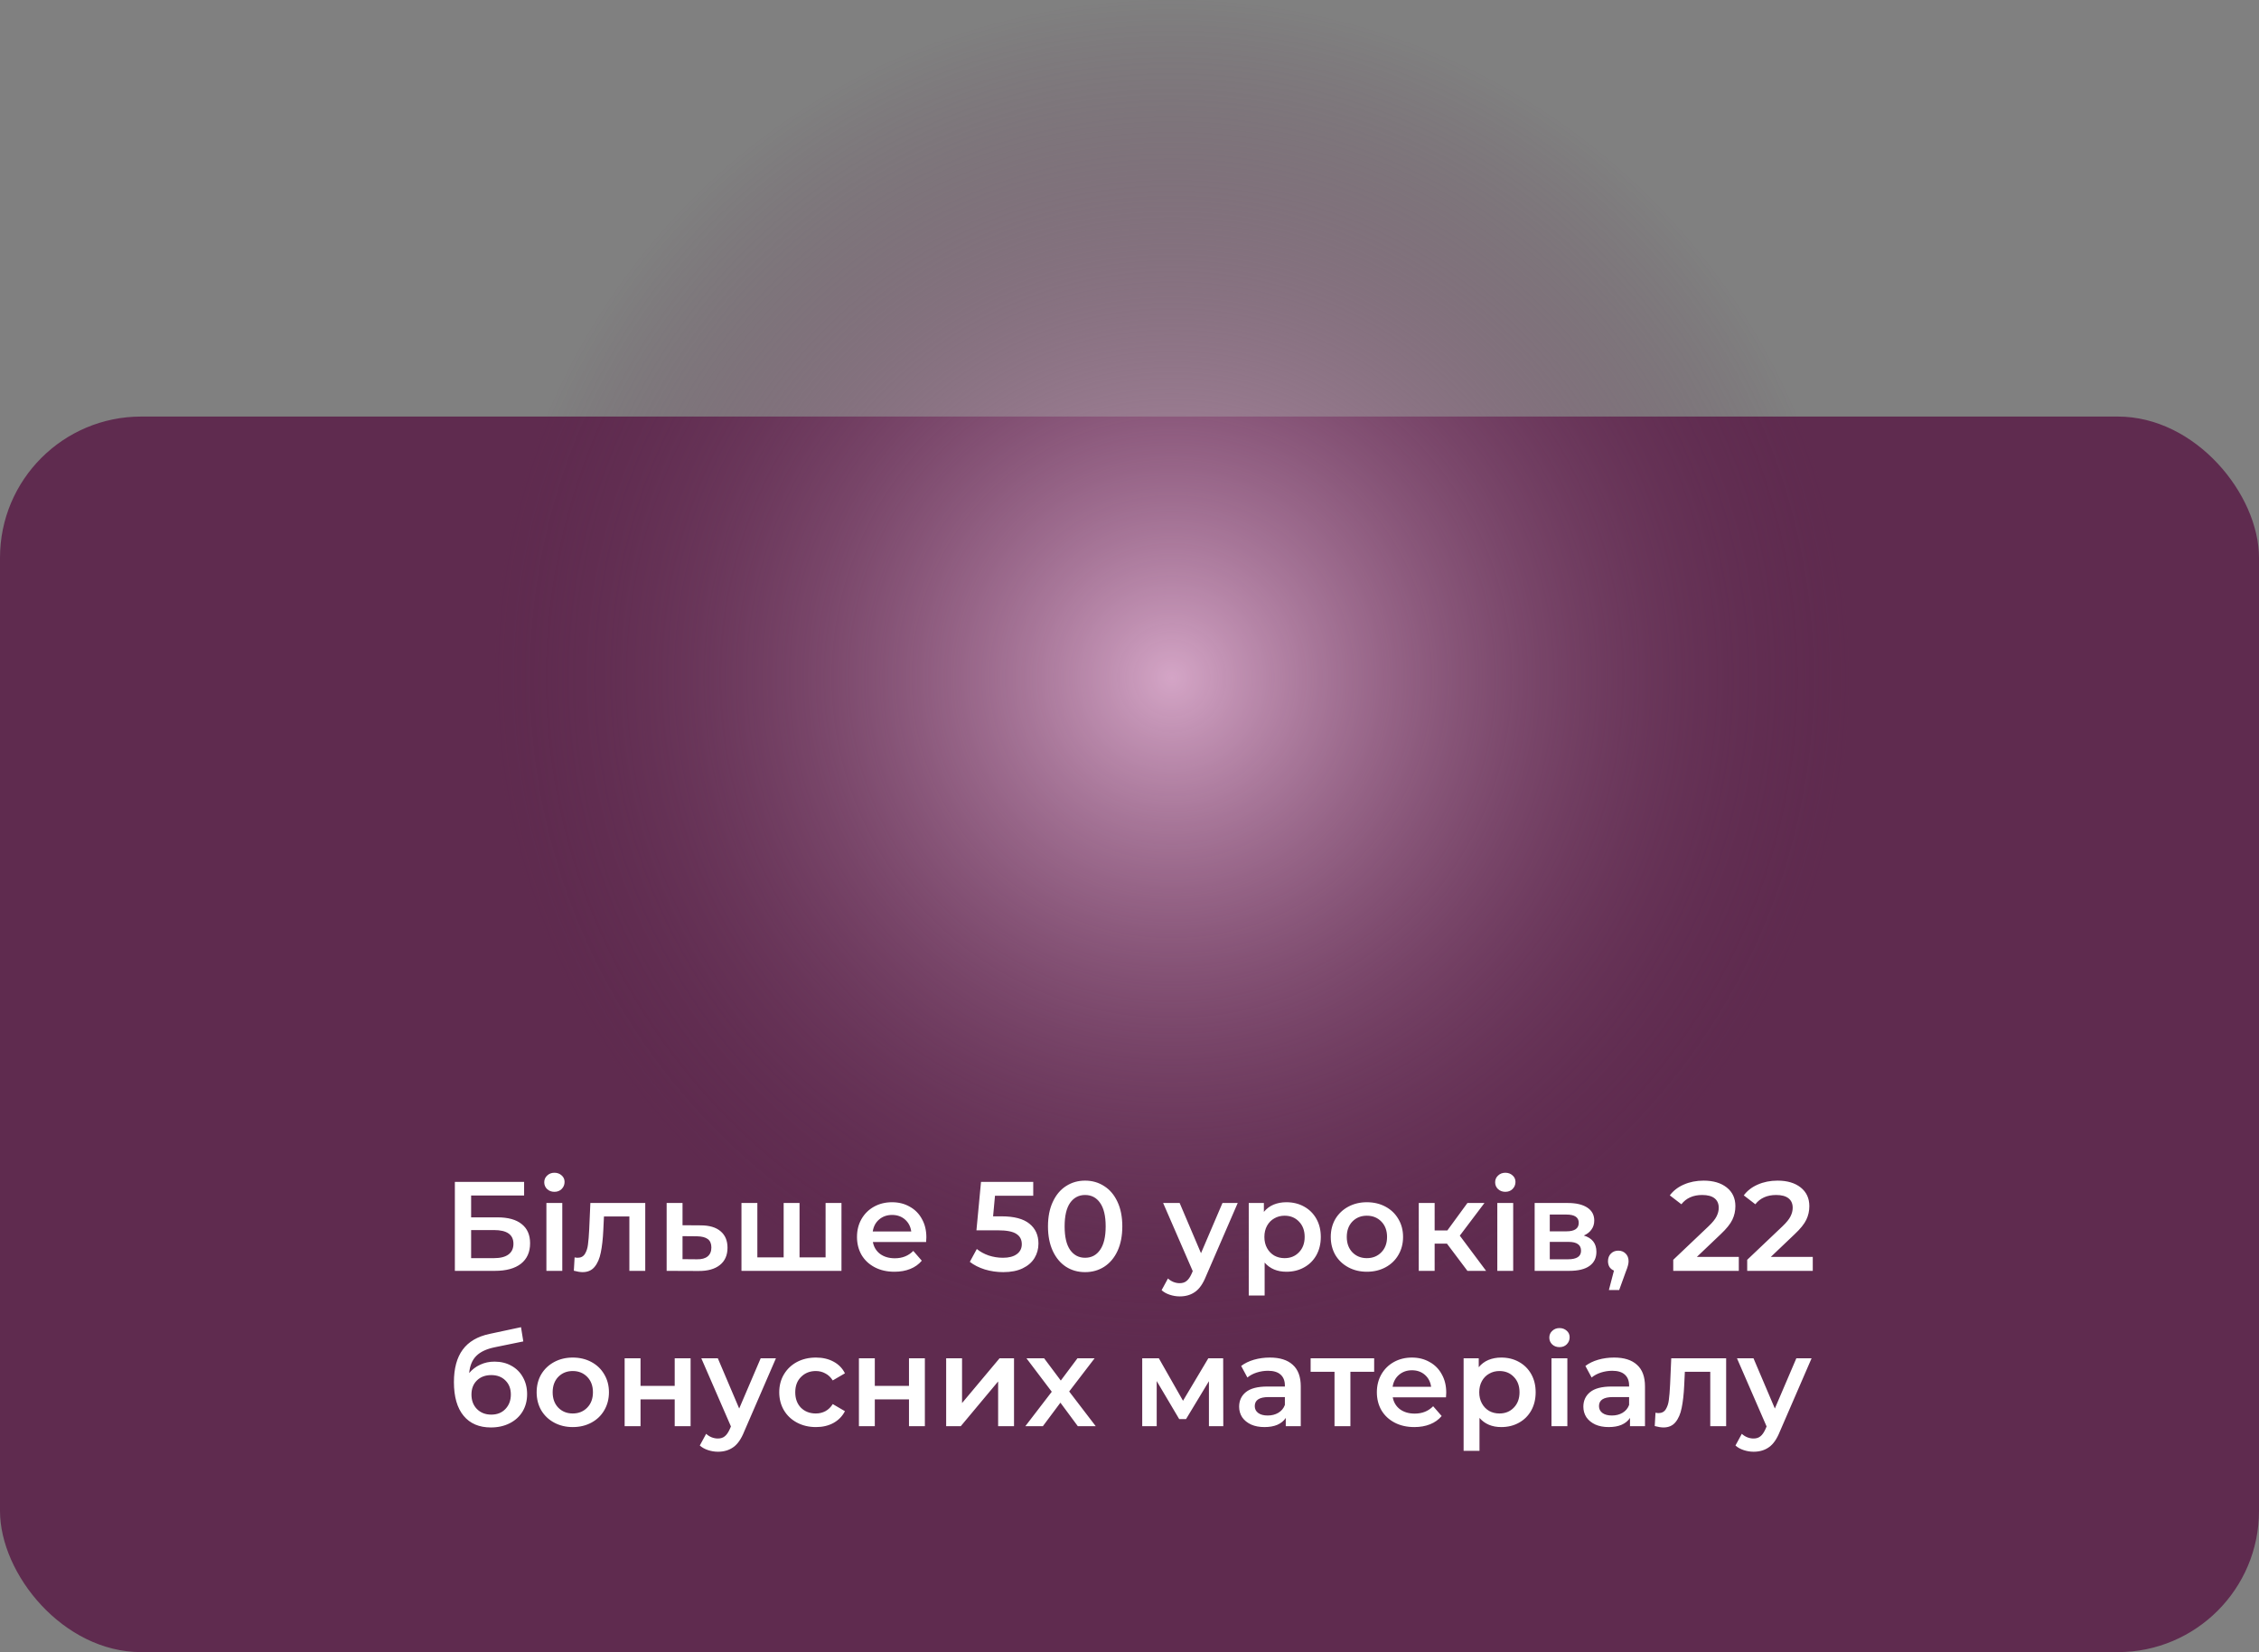
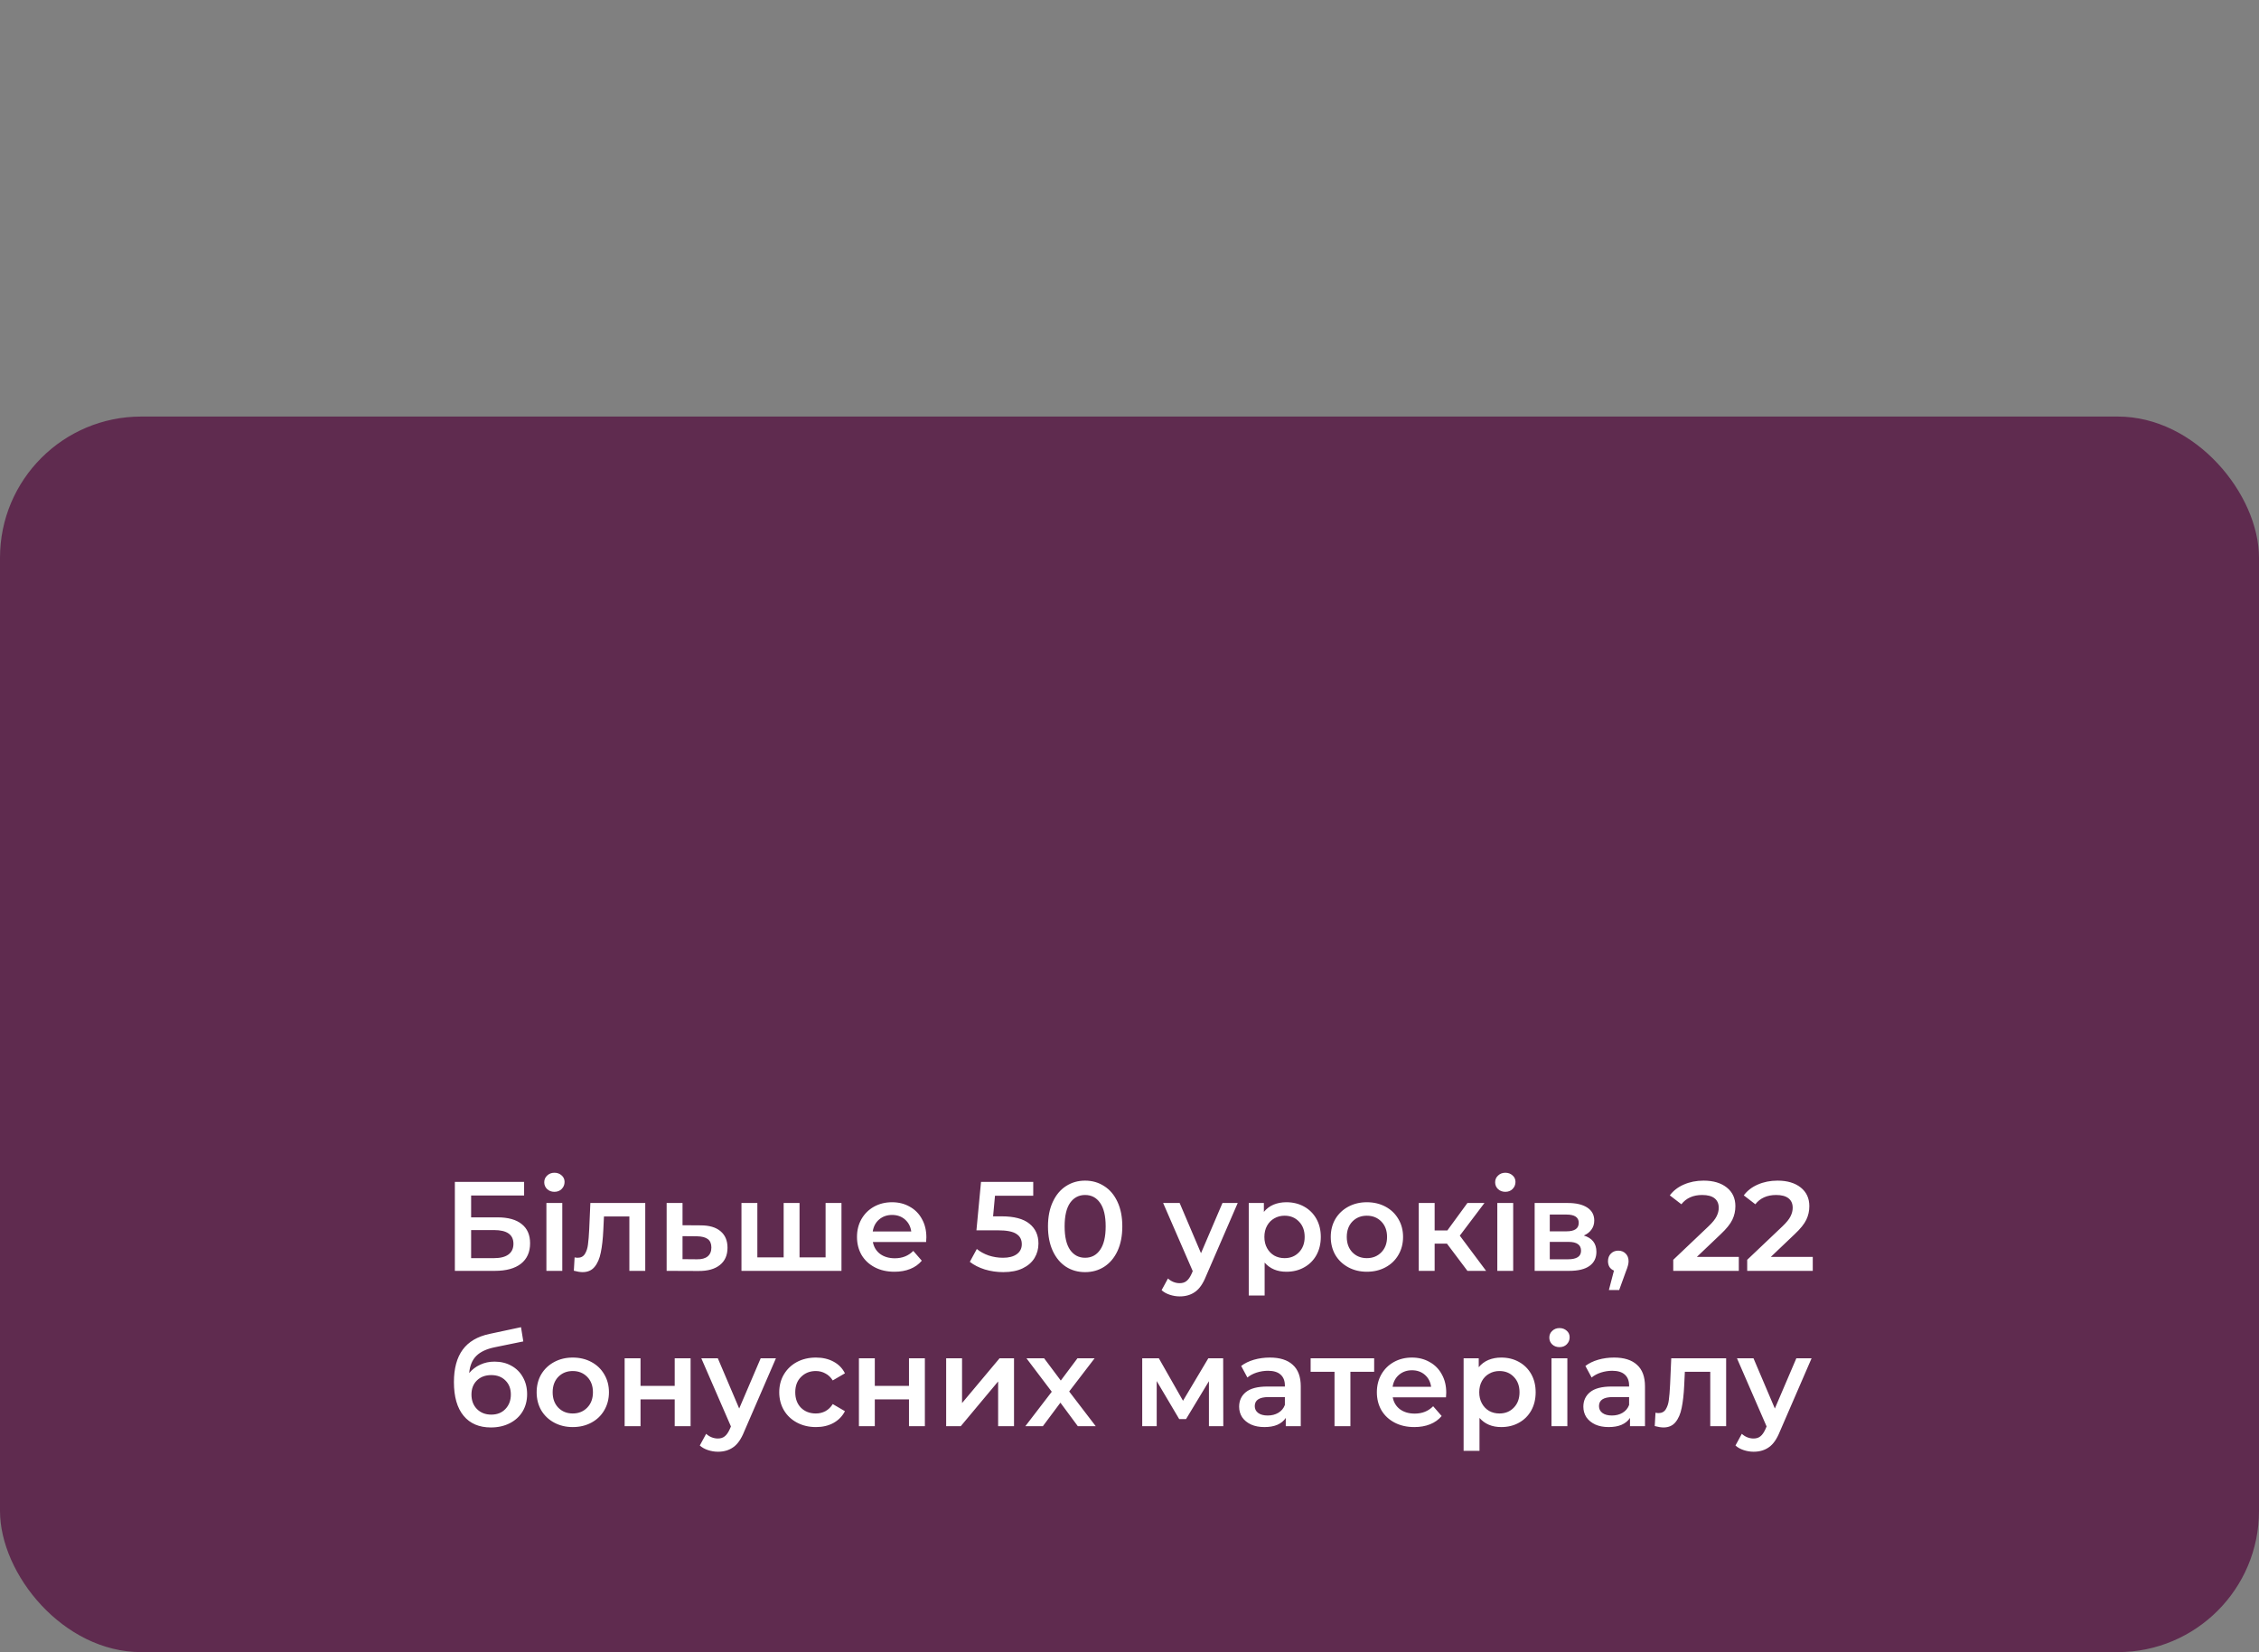
<svg xmlns="http://www.w3.org/2000/svg" width="320" height="234" viewBox="0 0 320 234" fill="none">
  <rect x="0" y="0" width="320" height="234" fill="#808080" stroke="none" />
  <rect y="59" width="320" height="175" rx="20" fill="#5F2B4F" />
-   <circle cx="166" cy="96" r="96" fill="url(#paint0_radial)" />
  <path d="M64.434 167.4H74.244V169.326H66.738V172.422H70.464C71.976 172.422 73.122 172.74 73.902 173.376C74.694 174 75.09 174.906 75.09 176.094C75.09 177.342 74.658 178.308 73.794 178.992C72.93 179.664 71.7 180 70.104 180H64.434V167.4ZM69.978 178.2C70.878 178.2 71.562 178.026 72.03 177.678C72.498 177.33 72.732 176.826 72.732 176.166C72.732 174.87 71.814 174.222 69.978 174.222H66.738V178.2H69.978ZM77.401 170.388H79.651V180H77.401V170.388ZM78.535 168.804C78.127 168.804 77.785 168.678 77.509 168.426C77.233 168.162 77.095 167.838 77.095 167.454C77.095 167.07 77.233 166.752 77.509 166.5C77.785 166.236 78.127 166.104 78.535 166.104C78.943 166.104 79.285 166.23 79.561 166.482C79.837 166.722 79.975 167.028 79.975 167.4C79.975 167.796 79.837 168.132 79.561 168.408C79.297 168.672 78.955 168.804 78.535 168.804ZM91.404 170.388V180H89.154V172.296H85.554L85.464 174.204C85.404 175.476 85.284 176.544 85.104 177.408C84.936 178.26 84.642 178.938 84.222 179.442C83.814 179.934 83.25 180.18 82.53 180.18C82.194 180.18 81.78 180.114 81.288 179.982L81.396 178.092C81.564 178.128 81.708 178.146 81.828 178.146C82.284 178.146 82.626 177.966 82.854 177.606C83.082 177.234 83.226 176.796 83.286 176.292C83.358 175.776 83.418 175.044 83.466 174.096L83.628 170.388H91.404ZM99.258 173.556C100.482 173.556 101.418 173.832 102.066 174.384C102.726 174.936 103.056 175.716 103.056 176.724C103.056 177.78 102.696 178.596 101.976 179.172C101.256 179.748 100.242 180.03 98.934 180.018L94.434 180V170.388H96.684V173.538L99.258 173.556ZM98.736 178.362C99.396 178.374 99.9 178.236 100.248 177.948C100.596 177.66 100.77 177.24 100.77 176.688C100.77 176.148 100.602 175.752 100.266 175.5C99.93 175.248 99.42 175.116 98.736 175.104L96.684 175.086V178.344L98.736 178.362ZM119.199 170.388V180H105.033V170.388H107.283V178.092H111.009V170.388H113.259V178.092H116.949V170.388H119.199ZM131.225 175.248C131.225 175.404 131.213 175.626 131.189 175.914H123.647C123.779 176.622 124.121 177.186 124.673 177.606C125.237 178.014 125.933 178.218 126.761 178.218C127.817 178.218 128.687 177.87 129.371 177.174L130.577 178.56C130.145 179.076 129.599 179.466 128.939 179.73C128.279 179.994 127.535 180.126 126.707 180.126C125.651 180.126 124.721 179.916 123.917 179.496C123.113 179.076 122.489 178.494 122.045 177.75C121.613 176.994 121.397 176.142 121.397 175.194C121.397 174.258 121.607 173.418 122.027 172.674C122.459 171.918 123.053 171.33 123.809 170.91C124.565 170.49 125.417 170.28 126.365 170.28C127.301 170.28 128.135 170.49 128.867 170.91C129.611 171.318 130.187 171.9 130.595 172.656C131.015 173.4 131.225 174.264 131.225 175.248ZM126.365 172.08C125.645 172.08 125.033 172.296 124.529 172.728C124.037 173.148 123.737 173.712 123.629 174.42H129.083C128.987 173.724 128.693 173.16 128.201 172.728C127.709 172.296 127.097 172.08 126.365 172.08ZM141.882 172.278C143.658 172.278 144.972 172.626 145.824 173.322C146.676 174.006 147.102 174.942 147.102 176.13C147.102 176.886 146.916 177.57 146.544 178.182C146.172 178.794 145.614 179.28 144.87 179.64C144.126 180 143.208 180.18 142.116 180.18C141.216 180.18 140.346 180.054 139.506 179.802C138.666 179.538 137.958 179.178 137.382 178.722L138.372 176.904C138.84 177.288 139.398 177.594 140.046 177.822C140.706 178.038 141.384 178.146 142.08 178.146C142.908 178.146 143.556 177.978 144.024 177.642C144.504 177.294 144.744 176.82 144.744 176.22C144.744 175.572 144.486 175.086 143.97 174.762C143.466 174.426 142.596 174.258 141.36 174.258H138.318L138.966 167.4H146.364V169.362H140.946L140.676 172.278H141.882ZM153.708 180.18C152.7 180.18 151.8 179.928 151.008 179.424C150.216 178.908 149.592 178.164 149.136 177.192C148.68 176.208 148.452 175.044 148.452 173.7C148.452 172.356 148.68 171.198 149.136 170.226C149.592 169.242 150.216 168.498 151.008 167.994C151.8 167.478 152.7 167.22 153.708 167.22C154.716 167.22 155.616 167.478 156.408 167.994C157.212 168.498 157.842 169.242 158.298 170.226C158.754 171.198 158.982 172.356 158.982 173.7C158.982 175.044 158.754 176.208 158.298 177.192C157.842 178.164 157.212 178.908 156.408 179.424C155.616 179.928 154.716 180.18 153.708 180.18ZM153.708 178.146C154.608 178.146 155.316 177.774 155.832 177.03C156.36 176.286 156.624 175.176 156.624 173.7C156.624 172.224 156.36 171.114 155.832 170.37C155.316 169.626 154.608 169.254 153.708 169.254C152.82 169.254 152.112 169.626 151.584 170.37C151.068 171.114 150.81 172.224 150.81 173.7C150.81 175.176 151.068 176.286 151.584 177.03C152.112 177.774 152.82 178.146 153.708 178.146ZM175.33 170.388L170.83 180.774C170.41 181.818 169.9 182.55 169.3 182.97C168.7 183.402 167.974 183.618 167.122 183.618C166.642 183.618 166.168 183.54 165.7 183.384C165.232 183.228 164.848 183.012 164.548 182.736L165.448 181.08C165.664 181.284 165.916 181.446 166.204 181.566C166.504 181.686 166.804 181.746 167.104 181.746C167.5 181.746 167.824 181.644 168.076 181.44C168.34 181.236 168.58 180.894 168.796 180.414L168.958 180.036L164.764 170.388H167.104L170.128 177.498L173.17 170.388H175.33ZM182.221 170.28C183.157 170.28 183.991 170.484 184.723 170.892C185.467 171.3 186.049 171.876 186.469 172.62C186.889 173.364 187.099 174.222 187.099 175.194C187.099 176.166 186.889 177.03 186.469 177.786C186.049 178.53 185.467 179.106 184.723 179.514C183.991 179.922 183.157 180.126 182.221 180.126C180.925 180.126 179.899 179.694 179.143 178.83V183.492H176.893V170.388H179.035V171.648C179.407 171.192 179.863 170.85 180.403 170.622C180.955 170.394 181.561 170.28 182.221 170.28ZM181.969 178.2C182.797 178.2 183.475 177.924 184.003 177.372C184.543 176.82 184.813 176.094 184.813 175.194C184.813 174.294 184.543 173.568 184.003 173.016C183.475 172.464 182.797 172.188 181.969 172.188C181.429 172.188 180.943 172.314 180.511 172.566C180.079 172.806 179.737 173.154 179.485 173.61C179.233 174.066 179.107 174.594 179.107 175.194C179.107 175.794 179.233 176.322 179.485 176.778C179.737 177.234 180.079 177.588 180.511 177.84C180.943 178.08 181.429 178.2 181.969 178.2ZM193.622 180.126C192.65 180.126 191.774 179.916 190.994 179.496C190.214 179.076 189.602 178.494 189.158 177.75C188.726 176.994 188.51 176.142 188.51 175.194C188.51 174.246 188.726 173.4 189.158 172.656C189.602 171.912 190.214 171.33 190.994 170.91C191.774 170.49 192.65 170.28 193.622 170.28C194.606 170.28 195.488 170.49 196.268 170.91C197.048 171.33 197.654 171.912 198.086 172.656C198.53 173.4 198.752 174.246 198.752 175.194C198.752 176.142 198.53 176.994 198.086 177.75C197.654 178.494 197.048 179.076 196.268 179.496C195.488 179.916 194.606 180.126 193.622 180.126ZM193.622 178.2C194.45 178.2 195.134 177.924 195.674 177.372C196.214 176.82 196.484 176.094 196.484 175.194C196.484 174.294 196.214 173.568 195.674 173.016C195.134 172.464 194.45 172.188 193.622 172.188C192.794 172.188 192.11 172.464 191.57 173.016C191.042 173.568 190.778 174.294 190.778 175.194C190.778 176.094 191.042 176.82 191.57 177.372C192.11 177.924 192.794 178.2 193.622 178.2ZM204.971 176.148H203.225V180H200.975V170.388H203.225V174.276H205.025L207.869 170.388H210.281L206.789 175.014L210.515 180H207.869L204.971 176.148ZM212.102 170.388H214.352V180H212.102V170.388ZM213.236 168.804C212.828 168.804 212.486 168.678 212.21 168.426C211.934 168.162 211.796 167.838 211.796 167.454C211.796 167.07 211.934 166.752 212.21 166.5C212.486 166.236 212.828 166.104 213.236 166.104C213.644 166.104 213.986 166.23 214.262 166.482C214.538 166.722 214.676 167.028 214.676 167.4C214.676 167.796 214.538 168.132 214.262 168.408C213.998 168.672 213.656 168.804 213.236 168.804ZM224.359 174.996C225.547 175.356 226.141 176.124 226.141 177.3C226.141 178.164 225.817 178.83 225.169 179.298C224.521 179.766 223.561 180 222.289 180H217.393V170.388H222.091C223.267 170.388 224.185 170.604 224.845 171.036C225.505 171.468 225.835 172.08 225.835 172.872C225.835 173.364 225.703 173.79 225.439 174.15C225.187 174.51 224.827 174.792 224.359 174.996ZM219.535 174.402H221.893C223.057 174.402 223.639 174 223.639 173.196C223.639 172.416 223.057 172.026 221.893 172.026H219.535V174.402ZM222.109 178.362C223.345 178.362 223.963 177.96 223.963 177.156C223.963 176.736 223.819 176.424 223.531 176.22C223.243 176.004 222.793 175.896 222.181 175.896H219.535V178.362H222.109ZM229.239 177.138C229.659 177.138 230.007 177.276 230.283 177.552C230.559 177.828 230.697 178.188 230.697 178.632C230.697 178.824 230.667 179.028 230.607 179.244C230.559 179.448 230.451 179.76 230.283 180.18L229.365 182.718H227.907L228.627 179.964C228.363 179.856 228.153 179.688 227.997 179.46C227.853 179.22 227.781 178.944 227.781 178.632C227.781 178.188 227.919 177.828 228.195 177.552C228.471 177.276 228.819 177.138 229.239 177.138ZM246.313 178.02V180H237.025V178.434L242.029 173.682C242.593 173.142 242.971 172.674 243.163 172.278C243.367 171.87 243.469 171.468 243.469 171.072C243.469 170.484 243.271 170.034 242.875 169.722C242.479 169.41 241.897 169.254 241.129 169.254C239.845 169.254 238.861 169.692 238.177 170.568L236.539 169.308C237.031 168.648 237.691 168.138 238.519 167.778C239.359 167.406 240.295 167.22 241.327 167.22C242.695 167.22 243.787 167.544 244.603 168.192C245.419 168.84 245.827 169.722 245.827 170.838C245.827 171.522 245.683 172.164 245.395 172.764C245.107 173.364 244.555 174.048 243.739 174.816L240.373 178.02H246.313ZM256.789 178.02V180H247.501V178.434L252.505 173.682C253.069 173.142 253.447 172.674 253.639 172.278C253.843 171.87 253.945 171.468 253.945 171.072C253.945 170.484 253.747 170.034 253.351 169.722C252.955 169.41 252.373 169.254 251.605 169.254C250.321 169.254 249.337 169.692 248.653 170.568L247.015 169.308C247.507 168.648 248.167 168.138 248.995 167.778C249.835 167.406 250.771 167.22 251.803 167.22C253.171 167.22 254.263 167.544 255.079 168.192C255.895 168.84 256.303 169.722 256.303 170.838C256.303 171.522 256.159 172.164 255.871 172.764C255.583 173.364 255.031 174.048 254.215 174.816L250.849 178.02H256.789ZM70.043 192.856C70.955 192.856 71.759 193.054 72.455 193.45C73.151 193.834 73.691 194.374 74.075 195.07C74.471 195.766 74.669 196.564 74.669 197.464C74.669 198.388 74.453 199.21 74.021 199.93C73.589 200.638 72.983 201.19 72.203 201.586C71.423 201.982 70.535 202.18 69.539 202.18C67.871 202.18 66.581 201.628 65.669 200.524C64.757 199.42 64.301 197.83 64.301 195.754C64.301 193.822 64.715 192.292 65.543 191.164C66.371 190.036 67.637 189.292 69.341 188.932L73.805 187.978L74.129 189.994L70.079 190.822C68.915 191.062 68.045 191.47 67.469 192.046C66.893 192.622 66.557 193.432 66.461 194.476C66.893 193.96 67.415 193.564 68.027 193.288C68.639 193 69.311 192.856 70.043 192.856ZM69.593 200.362C70.421 200.362 71.087 200.098 71.591 199.57C72.107 199.03 72.365 198.346 72.365 197.518C72.365 196.69 72.107 196.024 71.591 195.52C71.087 195.016 70.421 194.764 69.593 194.764C68.753 194.764 68.075 195.016 67.559 195.52C67.043 196.024 66.785 196.69 66.785 197.518C66.785 198.358 67.043 199.042 67.559 199.57C68.087 200.098 68.765 200.362 69.593 200.362ZM81.131 202.126C80.159 202.126 79.283 201.916 78.503 201.496C77.723 201.076 77.111 200.494 76.667 199.75C76.235 198.994 76.019 198.142 76.019 197.194C76.019 196.246 76.235 195.4 76.667 194.656C77.111 193.912 77.723 193.33 78.503 192.91C79.283 192.49 80.159 192.28 81.131 192.28C82.115 192.28 82.997 192.49 83.777 192.91C84.557 193.33 85.163 193.912 85.595 194.656C86.039 195.4 86.261 196.246 86.261 197.194C86.261 198.142 86.039 198.994 85.595 199.75C85.163 200.494 84.557 201.076 83.777 201.496C82.997 201.916 82.115 202.126 81.131 202.126ZM81.131 200.2C81.959 200.2 82.643 199.924 83.183 199.372C83.723 198.82 83.993 198.094 83.993 197.194C83.993 196.294 83.723 195.568 83.183 195.016C82.643 194.464 81.959 194.188 81.131 194.188C80.303 194.188 79.619 194.464 79.079 195.016C78.551 195.568 78.287 196.294 78.287 197.194C78.287 198.094 78.551 198.82 79.079 199.372C79.619 199.924 80.303 200.2 81.131 200.2ZM88.484 192.388H90.734V196.294H95.576V192.388H97.826V202H95.576V198.202H90.734V202H88.484V192.388ZM109.913 192.388L105.413 202.774C104.993 203.818 104.483 204.55 103.883 204.97C103.283 205.402 102.557 205.618 101.705 205.618C101.225 205.618 100.751 205.54 100.283 205.384C99.815 205.228 99.431 205.012 99.131 204.736L100.031 203.08C100.247 203.284 100.499 203.446 100.787 203.566C101.087 203.686 101.387 203.746 101.687 203.746C102.083 203.746 102.407 203.644 102.659 203.44C102.923 203.236 103.163 202.894 103.379 202.414L103.541 202.036L99.347 192.388H101.687L104.711 199.498L107.753 192.388H109.913ZM115.586 202.126C114.59 202.126 113.696 201.916 112.904 201.496C112.112 201.076 111.494 200.494 111.05 199.75C110.606 198.994 110.384 198.142 110.384 197.194C110.384 196.246 110.606 195.4 111.05 194.656C111.494 193.912 112.106 193.33 112.886 192.91C113.678 192.49 114.578 192.28 115.586 192.28C116.534 192.28 117.362 192.472 118.07 192.856C118.79 193.24 119.33 193.792 119.69 194.512L117.962 195.52C117.686 195.076 117.338 194.746 116.918 194.53C116.51 194.302 116.06 194.188 115.568 194.188C114.728 194.188 114.032 194.464 113.48 195.016C112.928 195.556 112.652 196.282 112.652 197.194C112.652 198.106 112.922 198.838 113.462 199.39C114.014 199.93 114.716 200.2 115.568 200.2C116.06 200.2 116.51 200.092 116.918 199.876C117.338 199.648 117.686 199.312 117.962 198.868L119.69 199.876C119.318 200.596 118.772 201.154 118.052 201.55C117.344 201.934 116.522 202.126 115.586 202.126ZM121.671 192.388H123.921V196.294H128.763V192.388H131.013V202H128.763V198.202H123.921V202H121.671V192.388ZM134.029 192.388H136.279V198.724L141.589 192.388H143.641V202H141.391V195.664L136.099 202H134.029V192.388ZM152.679 202L150.213 198.67L147.729 202H145.245L148.989 197.122L145.407 192.388H147.909L150.267 195.538L152.625 192.388H155.055L151.455 197.086L155.217 202H152.679ZM171.252 202V195.628L168.012 200.992H167.04L163.854 195.61V202H161.802V192.388H164.16L167.58 198.4L171.162 192.388H173.268L173.286 202H171.252ZM179.886 192.28C181.302 192.28 182.382 192.622 183.126 193.306C183.882 193.978 184.26 194.998 184.26 196.366V202H182.136V200.83C181.86 201.25 181.464 201.574 180.948 201.802C180.444 202.018 179.832 202.126 179.112 202.126C178.392 202.126 177.762 202.006 177.222 201.766C176.682 201.514 176.262 201.172 175.962 200.74C175.674 200.296 175.53 199.798 175.53 199.246C175.53 198.382 175.848 197.692 176.484 197.176C177.132 196.648 178.146 196.384 179.526 196.384H182.01V196.24C182.01 195.568 181.806 195.052 181.398 194.692C181.002 194.332 180.408 194.152 179.616 194.152C179.076 194.152 178.542 194.236 178.014 194.404C177.498 194.572 177.06 194.806 176.7 195.106L175.818 193.468C176.322 193.084 176.928 192.79 177.636 192.586C178.344 192.382 179.094 192.28 179.886 192.28ZM179.58 200.488C180.144 200.488 180.642 200.362 181.074 200.11C181.518 199.846 181.83 199.474 182.01 198.994V197.878H179.688C178.392 197.878 177.744 198.304 177.744 199.156C177.744 199.564 177.906 199.888 178.23 200.128C178.554 200.368 179.004 200.488 179.58 200.488ZM194.658 194.296H191.292V202H189.042V194.296H185.658V192.388H194.658V194.296ZM204.868 197.248C204.868 197.404 204.856 197.626 204.832 197.914H197.29C197.422 198.622 197.764 199.186 198.316 199.606C198.88 200.014 199.576 200.218 200.404 200.218C201.46 200.218 202.33 199.87 203.014 199.174L204.22 200.56C203.788 201.076 203.242 201.466 202.582 201.73C201.922 201.994 201.178 202.126 200.35 202.126C199.294 202.126 198.364 201.916 197.56 201.496C196.756 201.076 196.132 200.494 195.688 199.75C195.256 198.994 195.04 198.142 195.04 197.194C195.04 196.258 195.25 195.418 195.67 194.674C196.102 193.918 196.696 193.33 197.452 192.91C198.208 192.49 199.06 192.28 200.008 192.28C200.944 192.28 201.778 192.49 202.51 192.91C203.254 193.318 203.83 193.9 204.238 194.656C204.658 195.4 204.868 196.264 204.868 197.248ZM200.008 194.08C199.288 194.08 198.676 194.296 198.172 194.728C197.68 195.148 197.38 195.712 197.272 196.42H202.726C202.63 195.724 202.336 195.16 201.844 194.728C201.352 194.296 200.74 194.08 200.008 194.08ZM212.657 192.28C213.593 192.28 214.427 192.484 215.159 192.892C215.903 193.3 216.485 193.876 216.905 194.62C217.325 195.364 217.535 196.222 217.535 197.194C217.535 198.166 217.325 199.03 216.905 199.786C216.485 200.53 215.903 201.106 215.159 201.514C214.427 201.922 213.593 202.126 212.657 202.126C211.361 202.126 210.335 201.694 209.579 200.83V205.492H207.329V192.388H209.471V193.648C209.843 193.192 210.299 192.85 210.839 192.622C211.391 192.394 211.997 192.28 212.657 192.28ZM212.405 200.2C213.233 200.2 213.911 199.924 214.439 199.372C214.979 198.82 215.249 198.094 215.249 197.194C215.249 196.294 214.979 195.568 214.439 195.016C213.911 194.464 213.233 194.188 212.405 194.188C211.865 194.188 211.379 194.314 210.947 194.566C210.515 194.806 210.173 195.154 209.921 195.61C209.669 196.066 209.543 196.594 209.543 197.194C209.543 197.794 209.669 198.322 209.921 198.778C210.173 199.234 210.515 199.588 210.947 199.84C211.379 200.08 211.865 200.2 212.405 200.2ZM219.775 192.388H222.025V202H219.775V192.388ZM220.909 190.804C220.501 190.804 220.159 190.678 219.883 190.426C219.607 190.162 219.469 189.838 219.469 189.454C219.469 189.07 219.607 188.752 219.883 188.5C220.159 188.236 220.501 188.104 220.909 188.104C221.317 188.104 221.659 188.23 221.935 188.482C222.211 188.722 222.349 189.028 222.349 189.4C222.349 189.796 222.211 190.132 221.935 190.408C221.671 190.672 221.329 190.804 220.909 190.804ZM228.648 192.28C230.064 192.28 231.144 192.622 231.888 193.306C232.644 193.978 233.022 194.998 233.022 196.366V202H230.898V200.83C230.622 201.25 230.226 201.574 229.71 201.802C229.206 202.018 228.594 202.126 227.874 202.126C227.154 202.126 226.524 202.006 225.984 201.766C225.444 201.514 225.024 201.172 224.724 200.74C224.436 200.296 224.292 199.798 224.292 199.246C224.292 198.382 224.61 197.692 225.246 197.176C225.894 196.648 226.908 196.384 228.288 196.384H230.772V196.24C230.772 195.568 230.568 195.052 230.16 194.692C229.764 194.332 229.17 194.152 228.378 194.152C227.838 194.152 227.304 194.236 226.776 194.404C226.26 194.572 225.822 194.806 225.462 195.106L224.58 193.468C225.084 193.084 225.69 192.79 226.398 192.586C227.106 192.382 227.856 192.28 228.648 192.28ZM228.342 200.488C228.906 200.488 229.404 200.362 229.836 200.11C230.28 199.846 230.592 199.474 230.772 198.994V197.878H228.45C227.154 197.878 226.506 198.304 226.506 199.156C226.506 199.564 226.668 199.888 226.992 200.128C227.316 200.368 227.766 200.488 228.342 200.488ZM244.518 192.388V202H242.268V194.296H238.668L238.578 196.204C238.518 197.476 238.398 198.544 238.218 199.408C238.05 200.26 237.756 200.938 237.336 201.442C236.928 201.934 236.364 202.18 235.644 202.18C235.308 202.18 234.894 202.114 234.402 201.982L234.51 200.092C234.678 200.128 234.822 200.146 234.942 200.146C235.398 200.146 235.74 199.966 235.968 199.606C236.196 199.234 236.34 198.796 236.4 198.292C236.472 197.776 236.532 197.044 236.58 196.096L236.742 192.388H244.518ZM256.62 192.388L252.12 202.774C251.7 203.818 251.19 204.55 250.59 204.97C249.99 205.402 249.264 205.618 248.412 205.618C247.932 205.618 247.458 205.54 246.99 205.384C246.522 205.228 246.138 205.012 245.838 204.736L246.738 203.08C246.954 203.284 247.206 203.446 247.494 203.566C247.794 203.686 248.094 203.746 248.394 203.746C248.79 203.746 249.114 203.644 249.366 203.44C249.63 203.236 249.87 202.894 250.086 202.414L250.248 202.036L246.054 192.388H248.394L251.418 199.498L254.46 192.388H256.62Z" fill="white" />
  <defs>
    <radialGradient id="paint0_radial" cx="0" cy="0" r="1" gradientUnits="userSpaceOnUse" gradientTransform="translate(166 96) rotate(90) scale(96)">
      <stop stop-color="#D4A5C6" />
      <stop offset="1" stop-color="#5F2B4F" stop-opacity="0" />
    </radialGradient>
  </defs>
</svg>